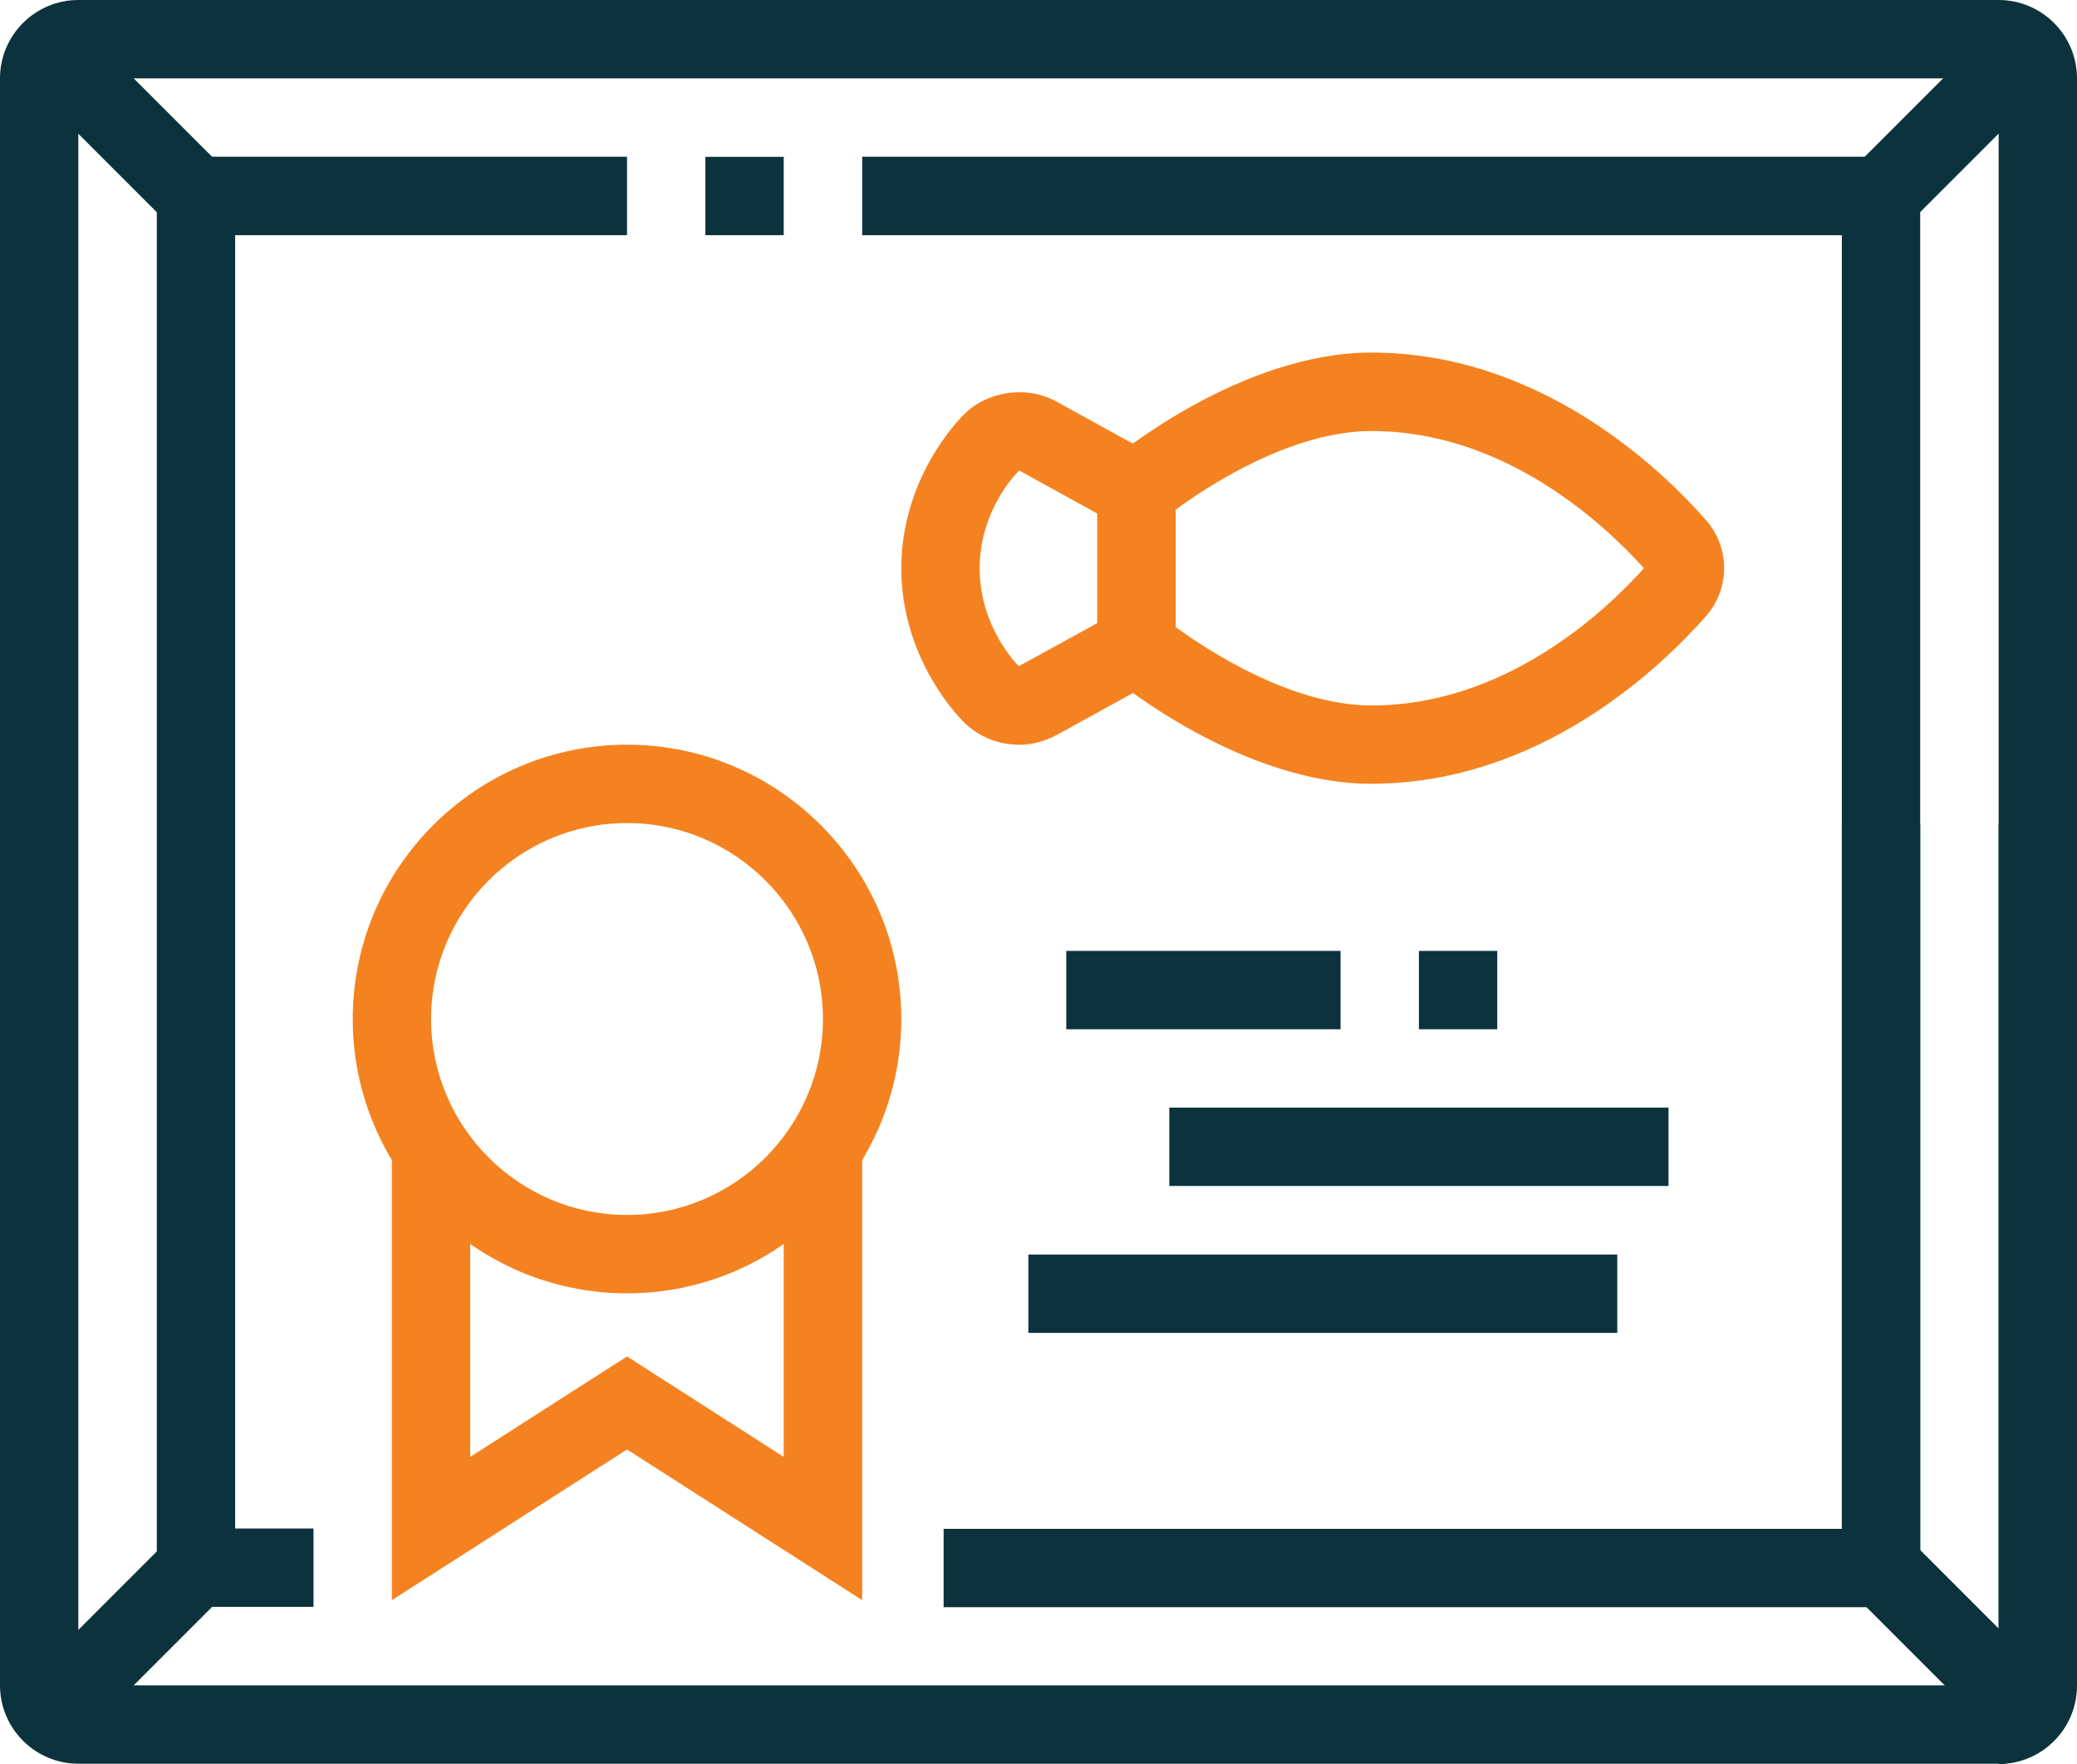
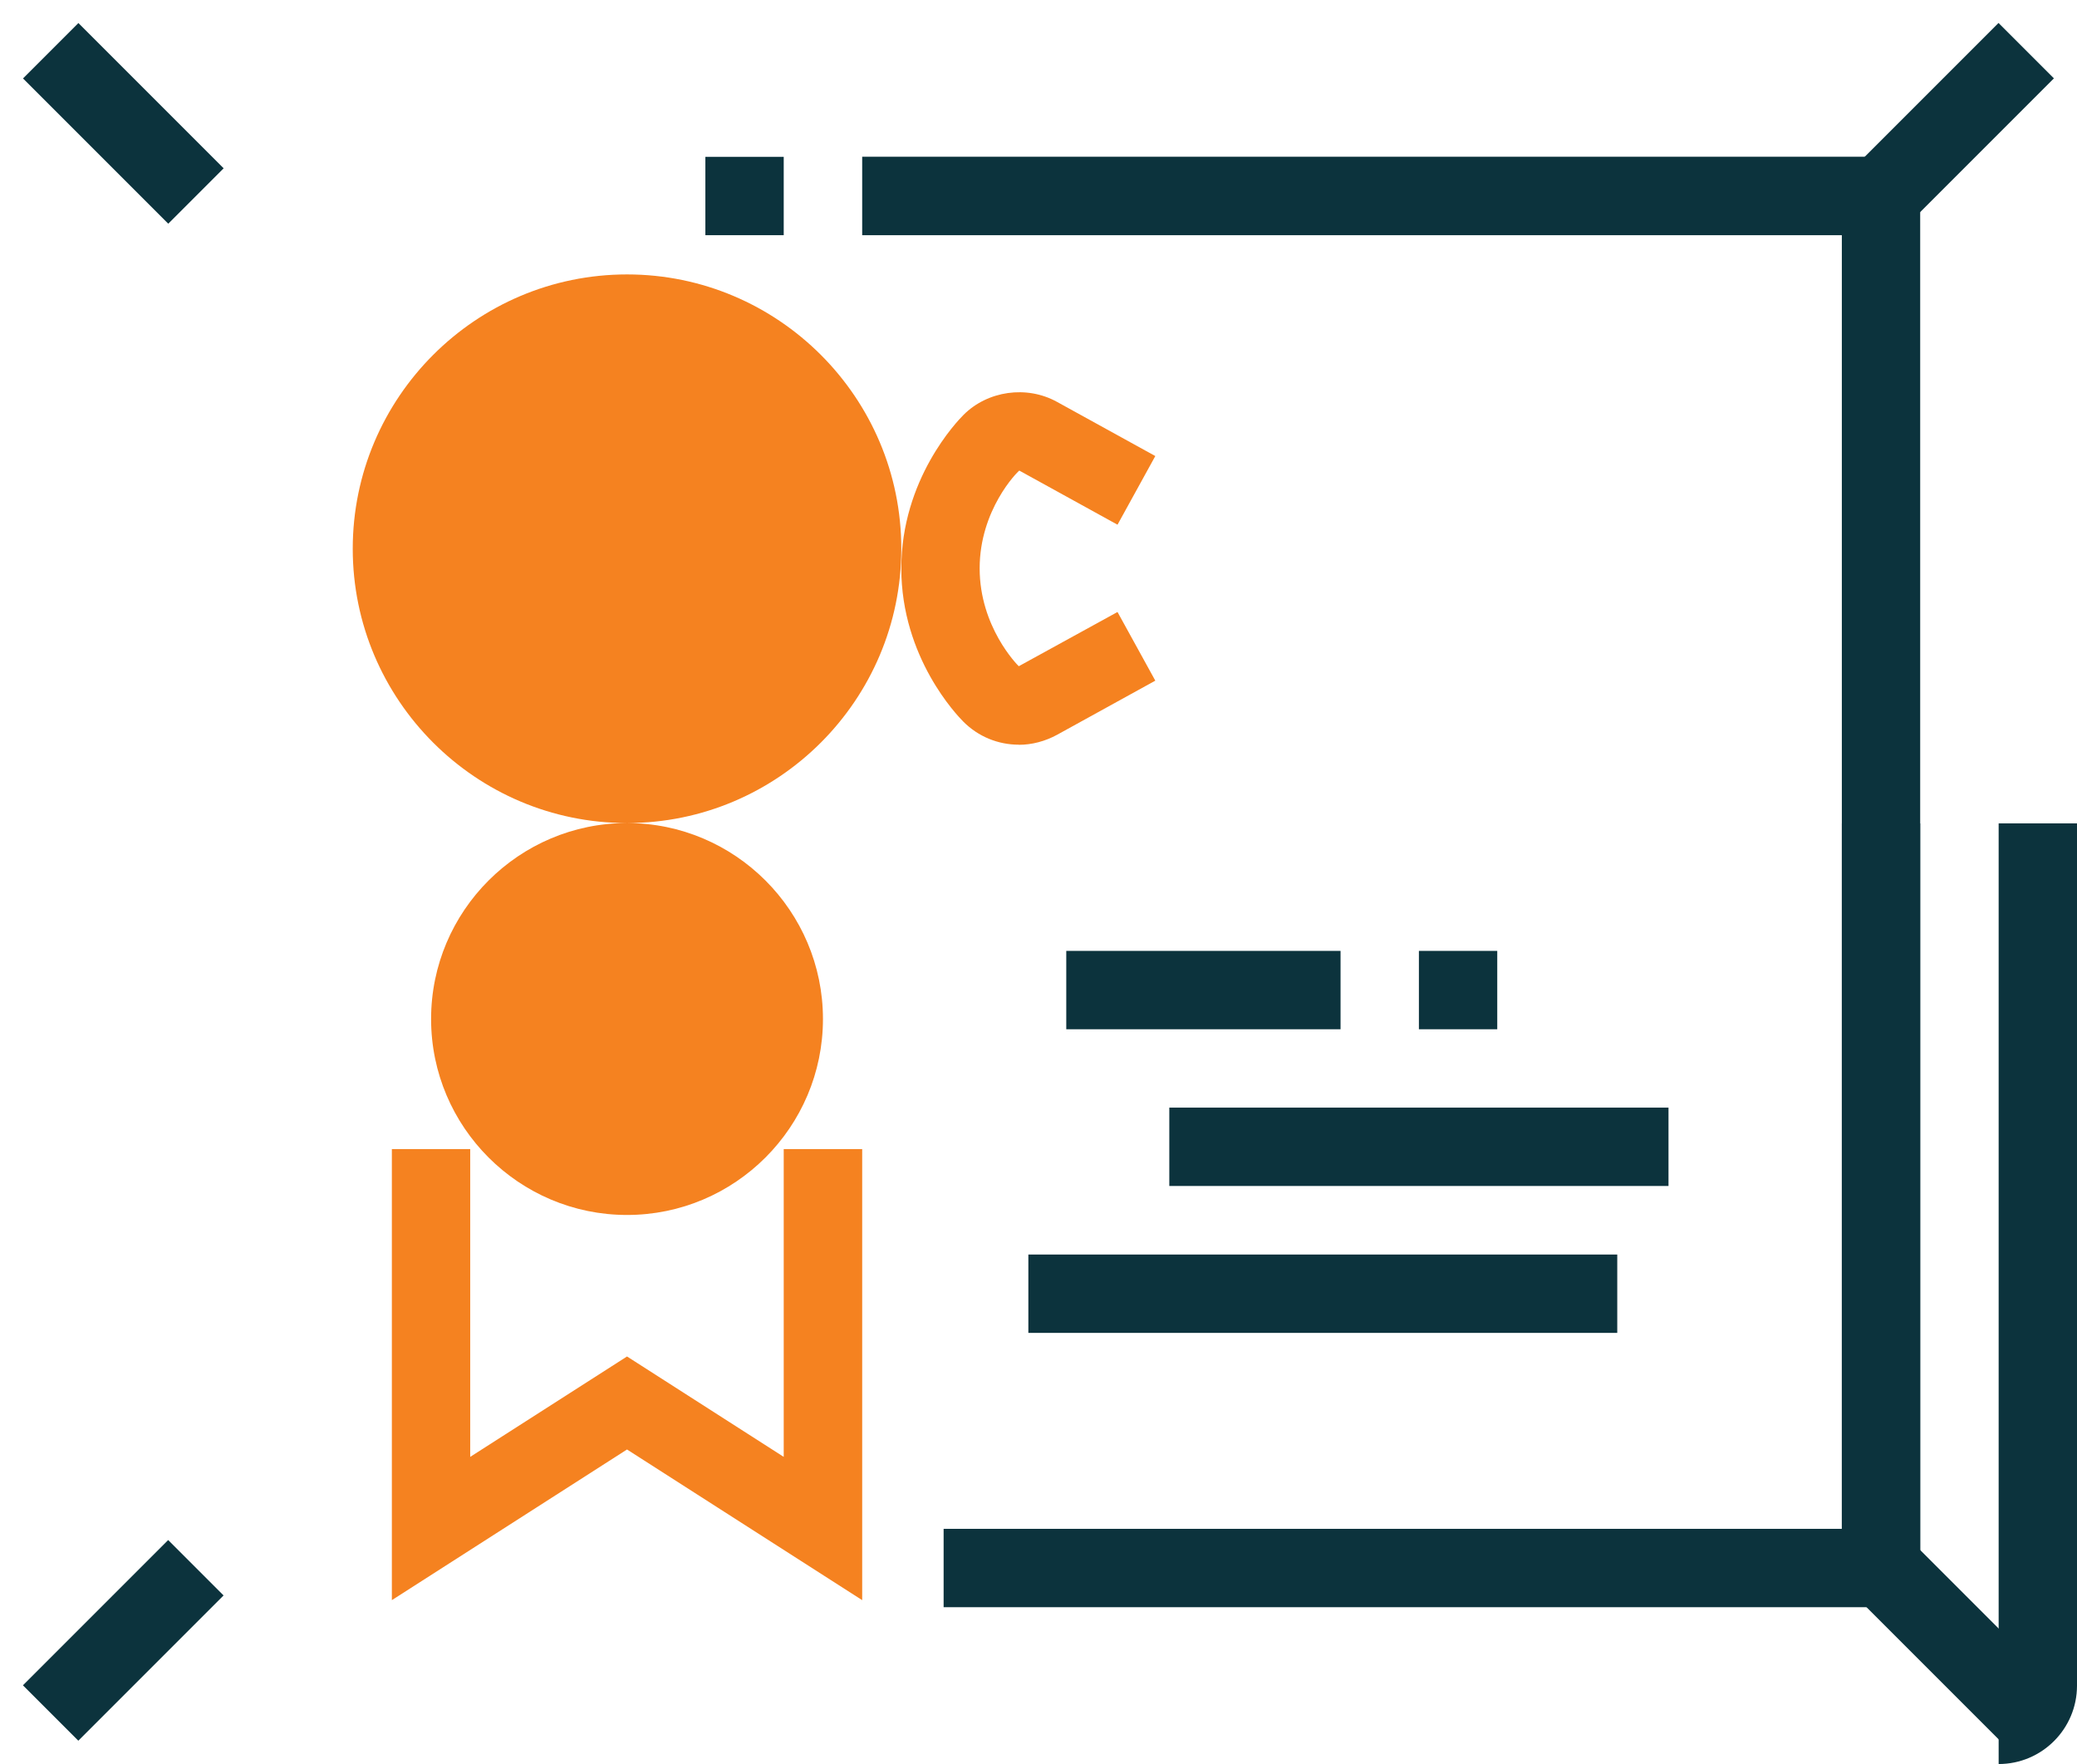
<svg xmlns="http://www.w3.org/2000/svg" id="a" viewBox="0 0 188.48 160.06">
  <defs>
    <style>.f{fill:none;}.g{fill:#f58220;}.h{fill:#0c333d;}.i{clip-path:url(#c);}.j{clip-path:url(#b);}.k{clip-path:url(#e);}.l{clip-path:url(#d);}</style>
    <clipPath id="b">
      <rect class="f" x="0" y="0" width="188.48" height="160.06" />
    </clipPath>
    <clipPath id="c">
      <rect class="f" x="0" y="0" width="188.48" height="160.06" />
    </clipPath>
    <clipPath id="d">
      <rect class="f" x="0" y="0" width="188.48" height="160.06" />
    </clipPath>
    <clipPath id="e">
      <rect class="f" x="0" y="0" width="188.48" height="160.06" />
    </clipPath>
  </defs>
  <g class="j">
-     <path class="h" d="M182,160.03H7.11c-3.92,0-7.11-3.19-7.11-7.11V7.11C0,3.19,3.19,0,7.11,0H181.37c3.92,0,7.11,3.19,7.11,7.11V151.64l-7.11-2.96V7.11H7.11V152.92H182.7l-.7,7.11Z" />
-   </g>
+     </g>
  <polygon class="h" points="174.25 144.24 167.14 142.02 167.14 21.34 78.24 21.34 78.24 14.22 174.25 14.22 174.25 144.24" />
-   <polygon class="h" points="28.45 145.8 14.23 145.8 14.23 14.22 56.9 14.22 56.9 21.34 21.34 21.34 21.34 138.69 28.45 138.69 28.45 145.8" />
  <rect class="h" x="167.97" y="7.63" width="18.64" height="7.11" transform="translate(44.01 128.64) rotate(-45)" />
  <rect class="h" x="1.87" y="145.28" width="18.64" height="7.11" transform="translate(-101.97 51.51) rotate(-45)" />
  <rect class="h" x="7.63" y="1.87" width="7.11" height="18.64" transform="translate(-4.63 11.19) rotate(-45)" />
  <g class="i">
-     <path class="g" d="M56.9,74.68c-9.8,0-17.78,7.98-17.78,17.78s7.98,17.78,17.78,17.78,17.78-7.98,17.78-17.78-7.98-17.78-17.78-17.78m0,42.67c-13.73,0-24.89-11.17-24.89-24.89s11.17-24.89,24.89-24.89,24.89,11.17,24.89,24.89-11.17,24.89-24.89,24.89" />
+     <path class="g" d="M56.9,74.68c-9.8,0-17.78,7.98-17.78,17.78s7.98,17.78,17.78,17.78,17.78-7.98,17.78-17.78-7.98-17.78-17.78-17.78c-13.73,0-24.89-11.17-24.89-24.89s11.17-24.89,24.89-24.89,24.89,11.17,24.89,24.89-11.17,24.89-24.89,24.89" />
  </g>
  <polygon class="g" points="78.24 145.19 56.9 131.52 35.56 145.19 35.56 104.26 42.67 104.26 42.67 132.19 56.9 123.08 71.12 132.19 71.12 104.26 78.24 104.26 78.24 145.19" />
  <rect class="h" x="64.01" y="14.23" width="7.11" height="7.11" />
  <g class="l">
-     <path class="g" d="M106.69,56.9c2.95,2.15,10.53,7.11,17.78,7.11,12.08,0,21.11-8.44,24.71-12.45-3.61-4.01-12.63-12.45-24.71-12.45-7.26,0-14.83,4.97-17.78,7.13v10.66Zm17.78,14.22c-11.82,0-23.14-9.34-23.62-9.74l-1.28-1.07v-17.49l1.27-1.07c.48-.4,11.79-9.76,23.62-9.76,15.34,0,26.34,10.63,30.36,15.21,2.18,2.48,2.18,6.22,0,8.7-4.02,4.57-15.02,15.21-30.36,15.21" />
    <path class="g" d="M92.46,67.57c-1.9,0-3.69-.74-5.03-2.08-.57-.57-5.64-5.83-5.64-13.92s5.07-13.35,5.65-13.93c2.17-2.17,5.71-2.71,8.49-1.17l8.91,4.91-3.43,6.23-8.91-4.91c-.2,.13-3.6,3.57-3.6,8.87s3.4,8.74,3.55,8.88l8.96-4.92,3.43,6.23-8.91,4.91c-1.08,.59-2.28,.91-3.48,.91" />
  </g>
  <rect class="h" x="96.76" y="86.28" width="24.89" height="7.11" />
  <rect class="h" x="128.76" y="86.28" width="7.11" height="7.11" />
  <rect class="h" x="106.11" y="100.5" width="45.3" height="7.11" />
  <rect class="h" x="93.32" y="113.83" width="53.44" height="7.11" />
  <polygon class="h" points="174.25 74.71 167.14 74.71 167.14 138.72 85.63 138.72 85.63 145.83 174.25 145.83 174.25 74.71" />
  <rect class="h" x="173.9" y="139.55" width="7.11" height="18.64" transform="translate(-53.29 169.09) rotate(-45)" />
  <g class="k">
    <path class="h" d="M181.37,160.06c3.92,0,7.11-3.19,7.11-7.11V74.71h-7.11v78.24" />
  </g>
</svg>